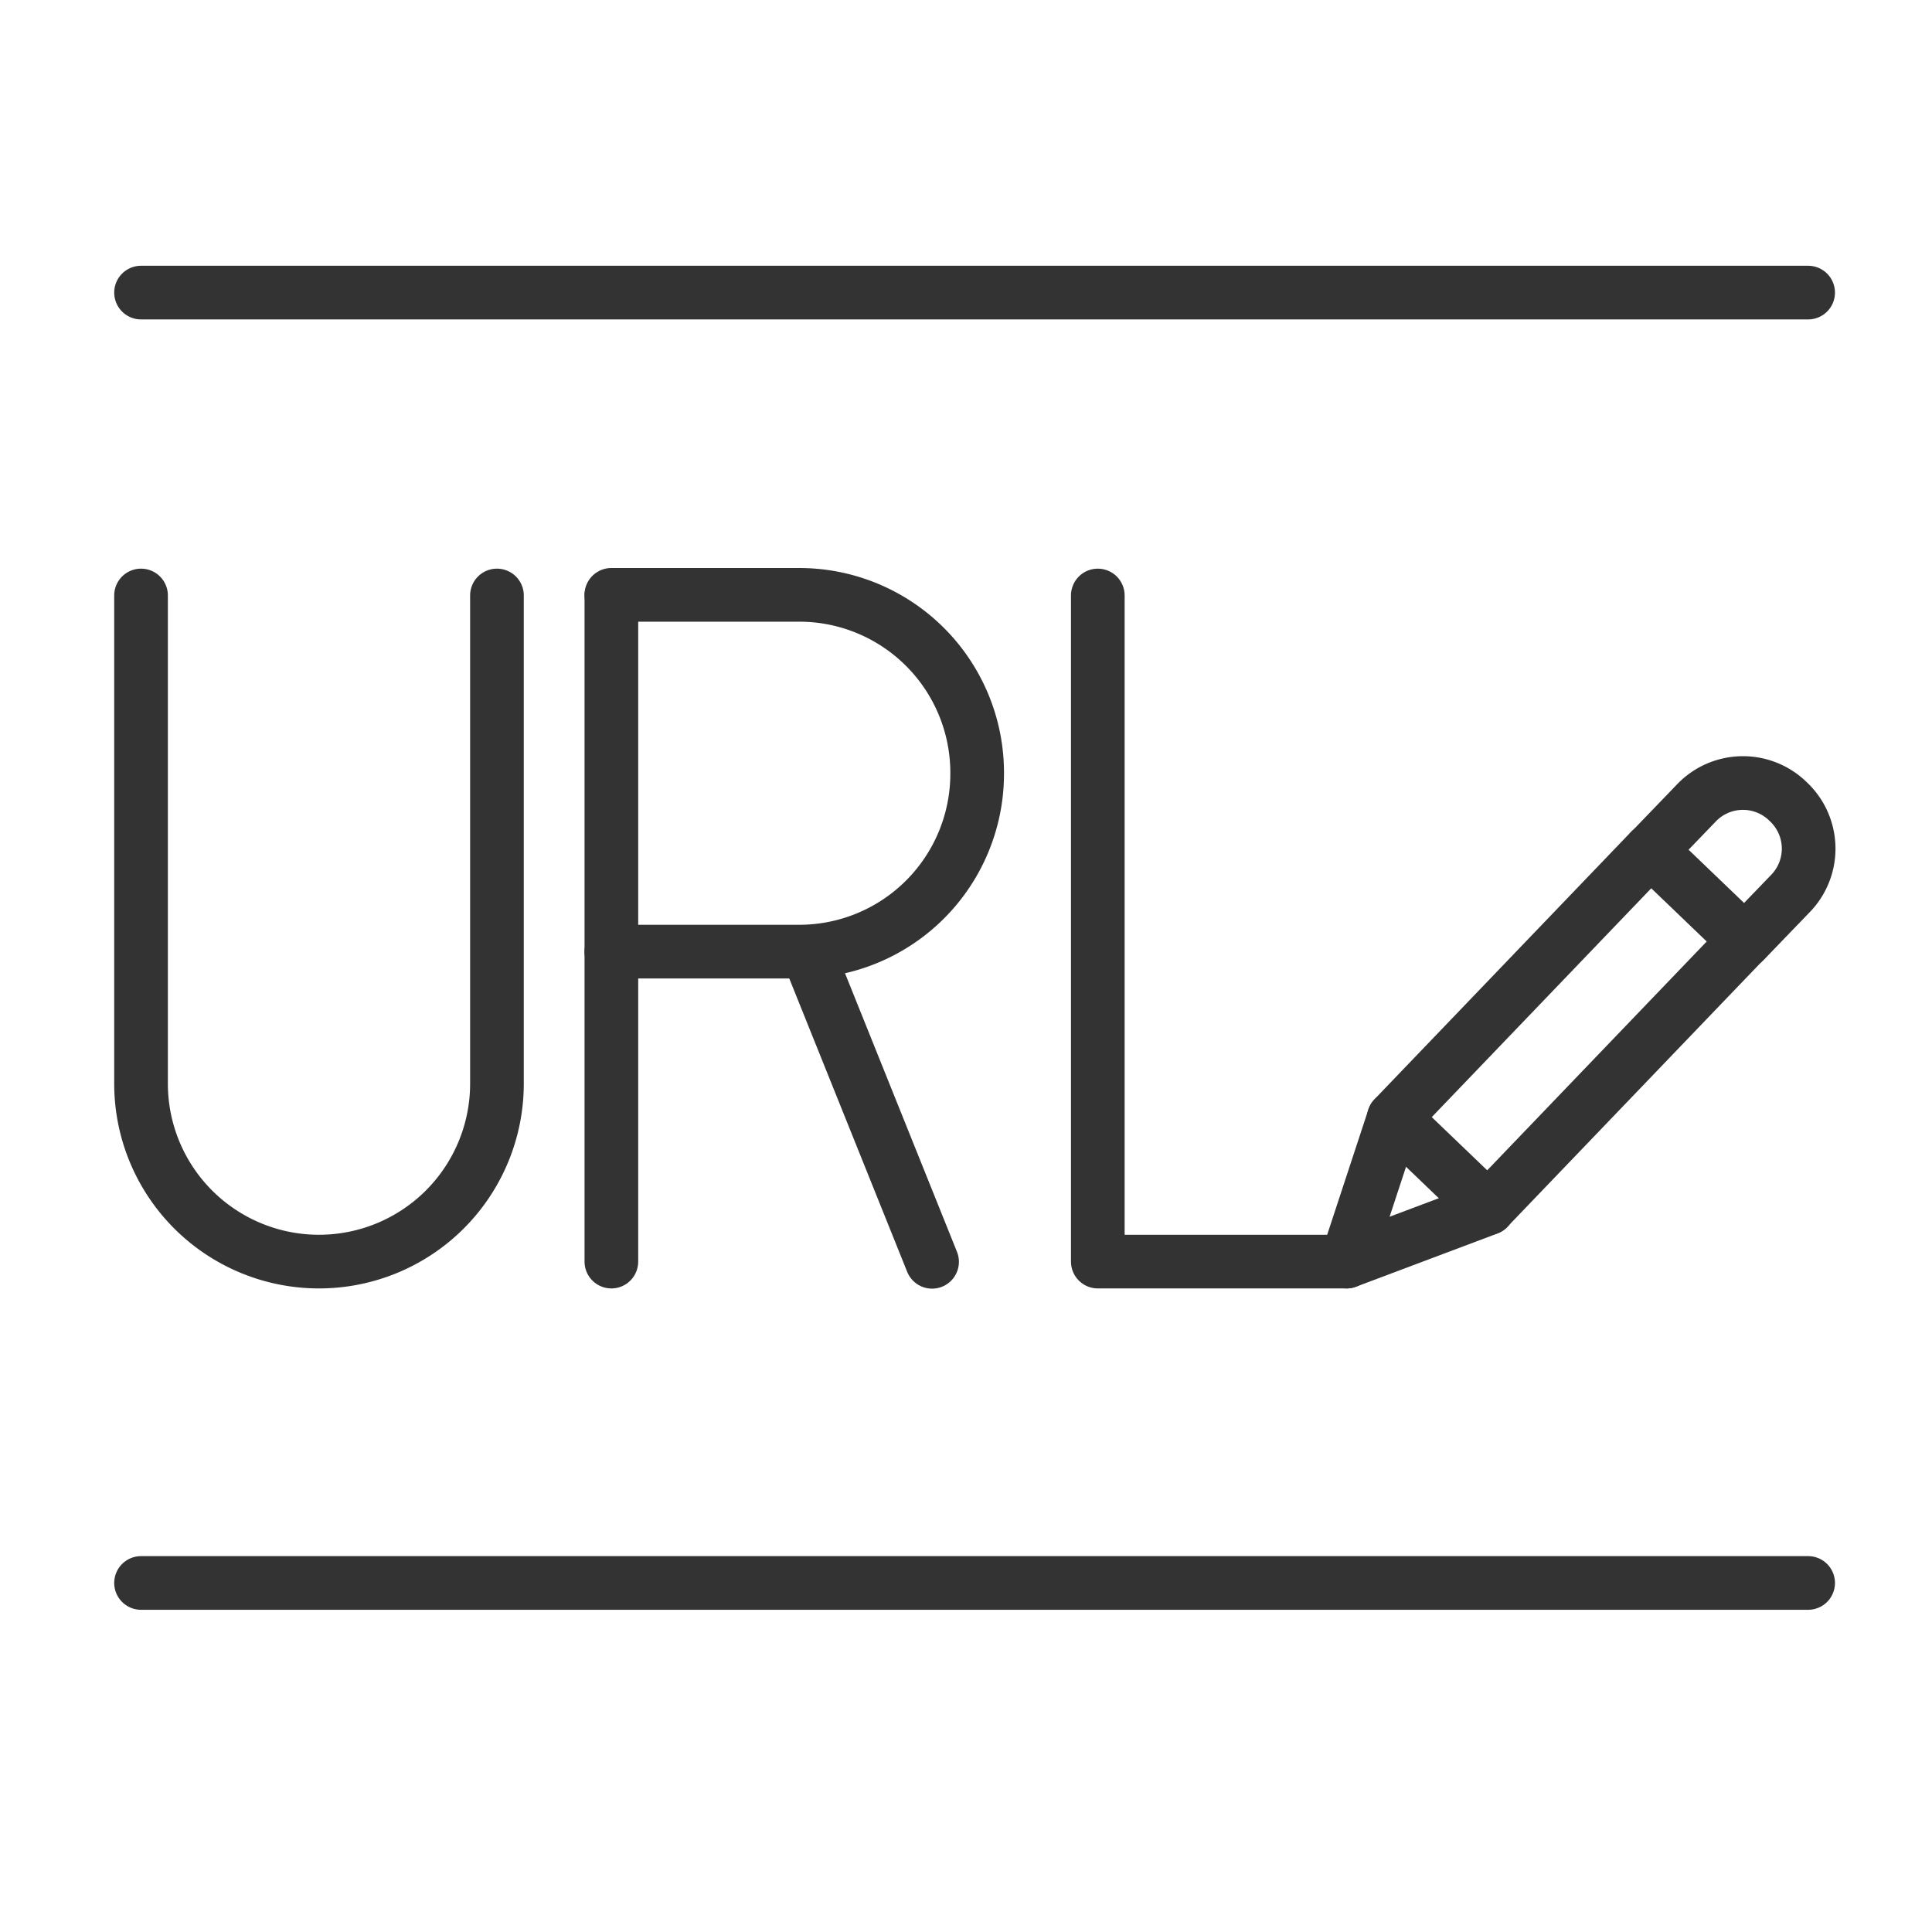
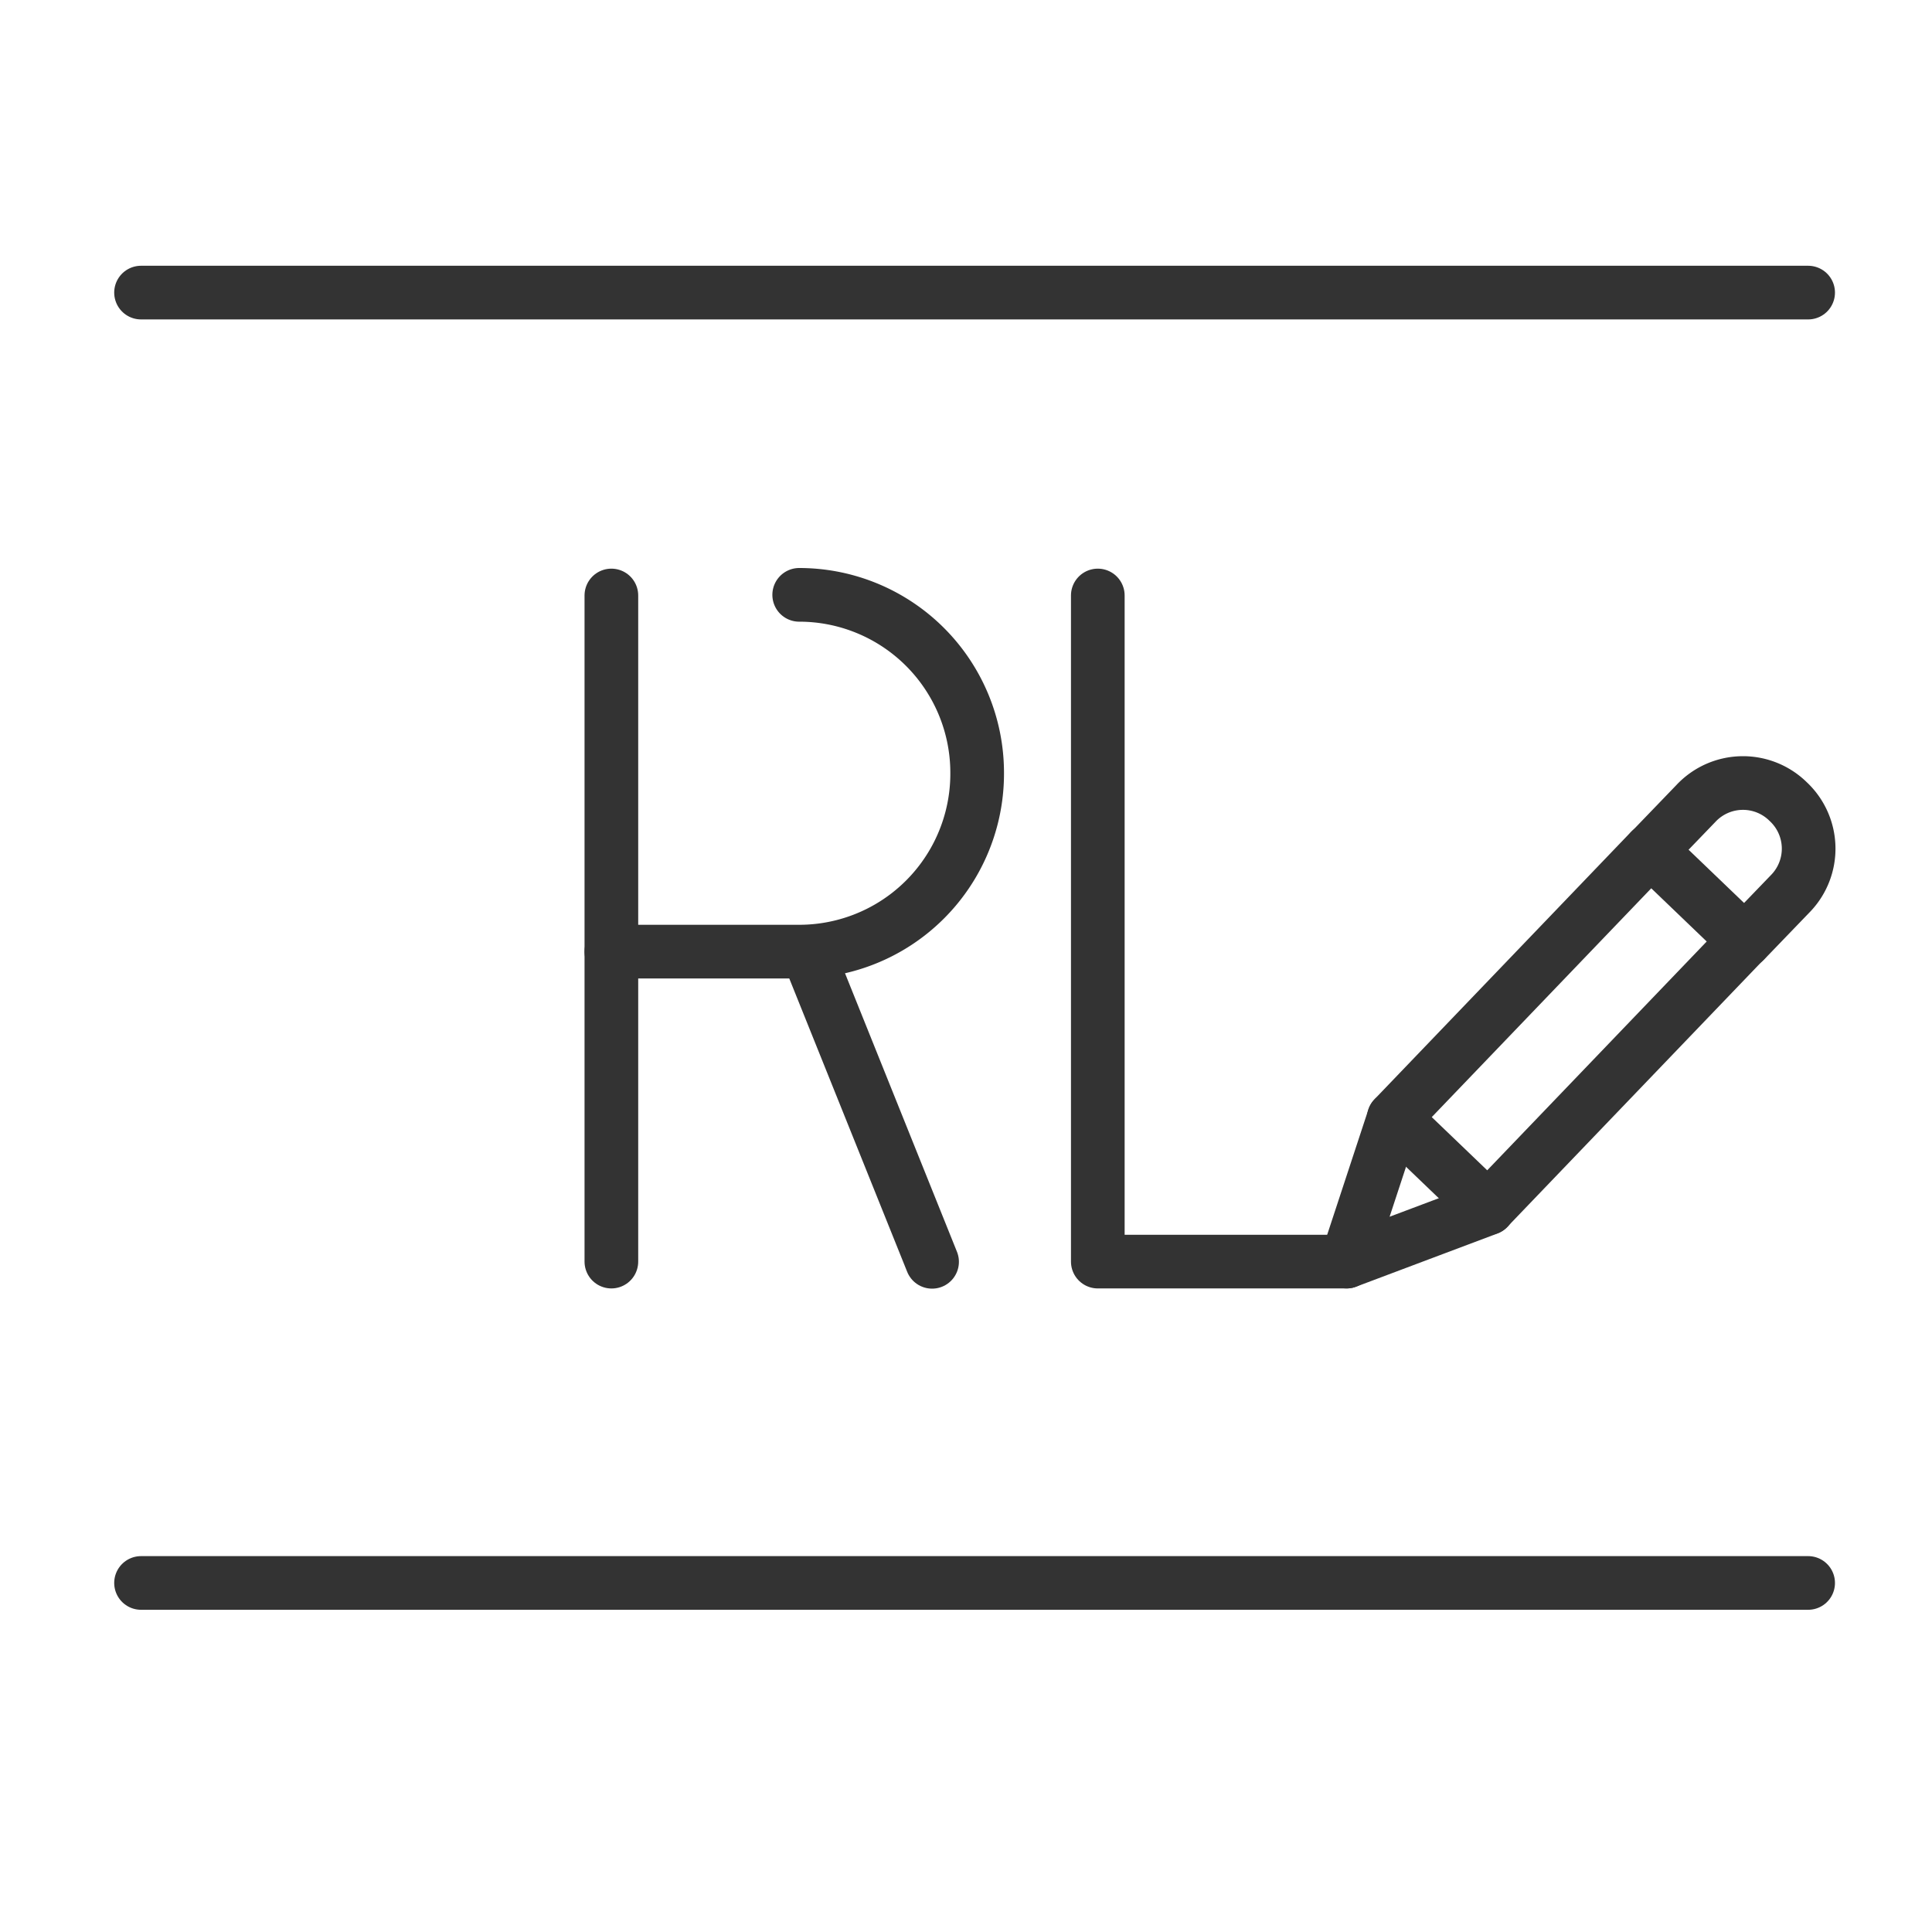
<svg xmlns="http://www.w3.org/2000/svg" viewBox="0 0 90 90">
  <defs>
    <style>
      .cls-1 {
        fill: none;
        stroke: #333;
        stroke-linecap: round;
        stroke-linejoin: round;
        stroke-width: 2.5px;
      }
    </style>
  </defs>
  <title>simplySite_allfeatures_icon</title>
-   <path class="cls-1" d="M6.57,27.74V50.48a8.29,8.29,0,0,0,8.29,8.29h0a8.29,8.29,0,0,0,8.29-8.29V27.74" />
-   <path class="cls-1" d="M28.48,44.33h8.74A8.29,8.29,0,0,0,45.52,36h0a8.29,8.29,0,0,0-8.29-8.29H28.48" />
+   <path class="cls-1" d="M28.48,44.33h8.74A8.29,8.29,0,0,0,45.52,36h0a8.29,8.29,0,0,0-8.29-8.29" />
  <line class="cls-1" x1="28.48" y1="27.74" x2="28.48" y2="58.77" />
  <polyline class="cls-1" points="51.14 27.74 51.14 58.77 62.73 58.77" />
  <line class="cls-1" x1="37.64" y1="44.4" x2="43.42" y2="58.78" />
  <rect class="cls-1" x="64.47" y="44.91" width="17.27" height="6.08" transform="translate(-12.11 67.51) rotate(-46.19)" />
  <polyline class="cls-1" points="64.93 52.08 62.73 58.77 69.32 56.29" />
  <path class="cls-1" d="M81.28,43.83l2.11-2.19a3,3,0,0,0-.09-4.3h0a3,3,0,0,0-4.3.09l-2.11,2.19" />
  <line class="cls-1" x1="6.57" y1="73.74" x2="84.23" y2="73.74" />
  <line class="cls-1" x1="6.57" y1="13.63" x2="84.23" y2="13.63" />
</svg>